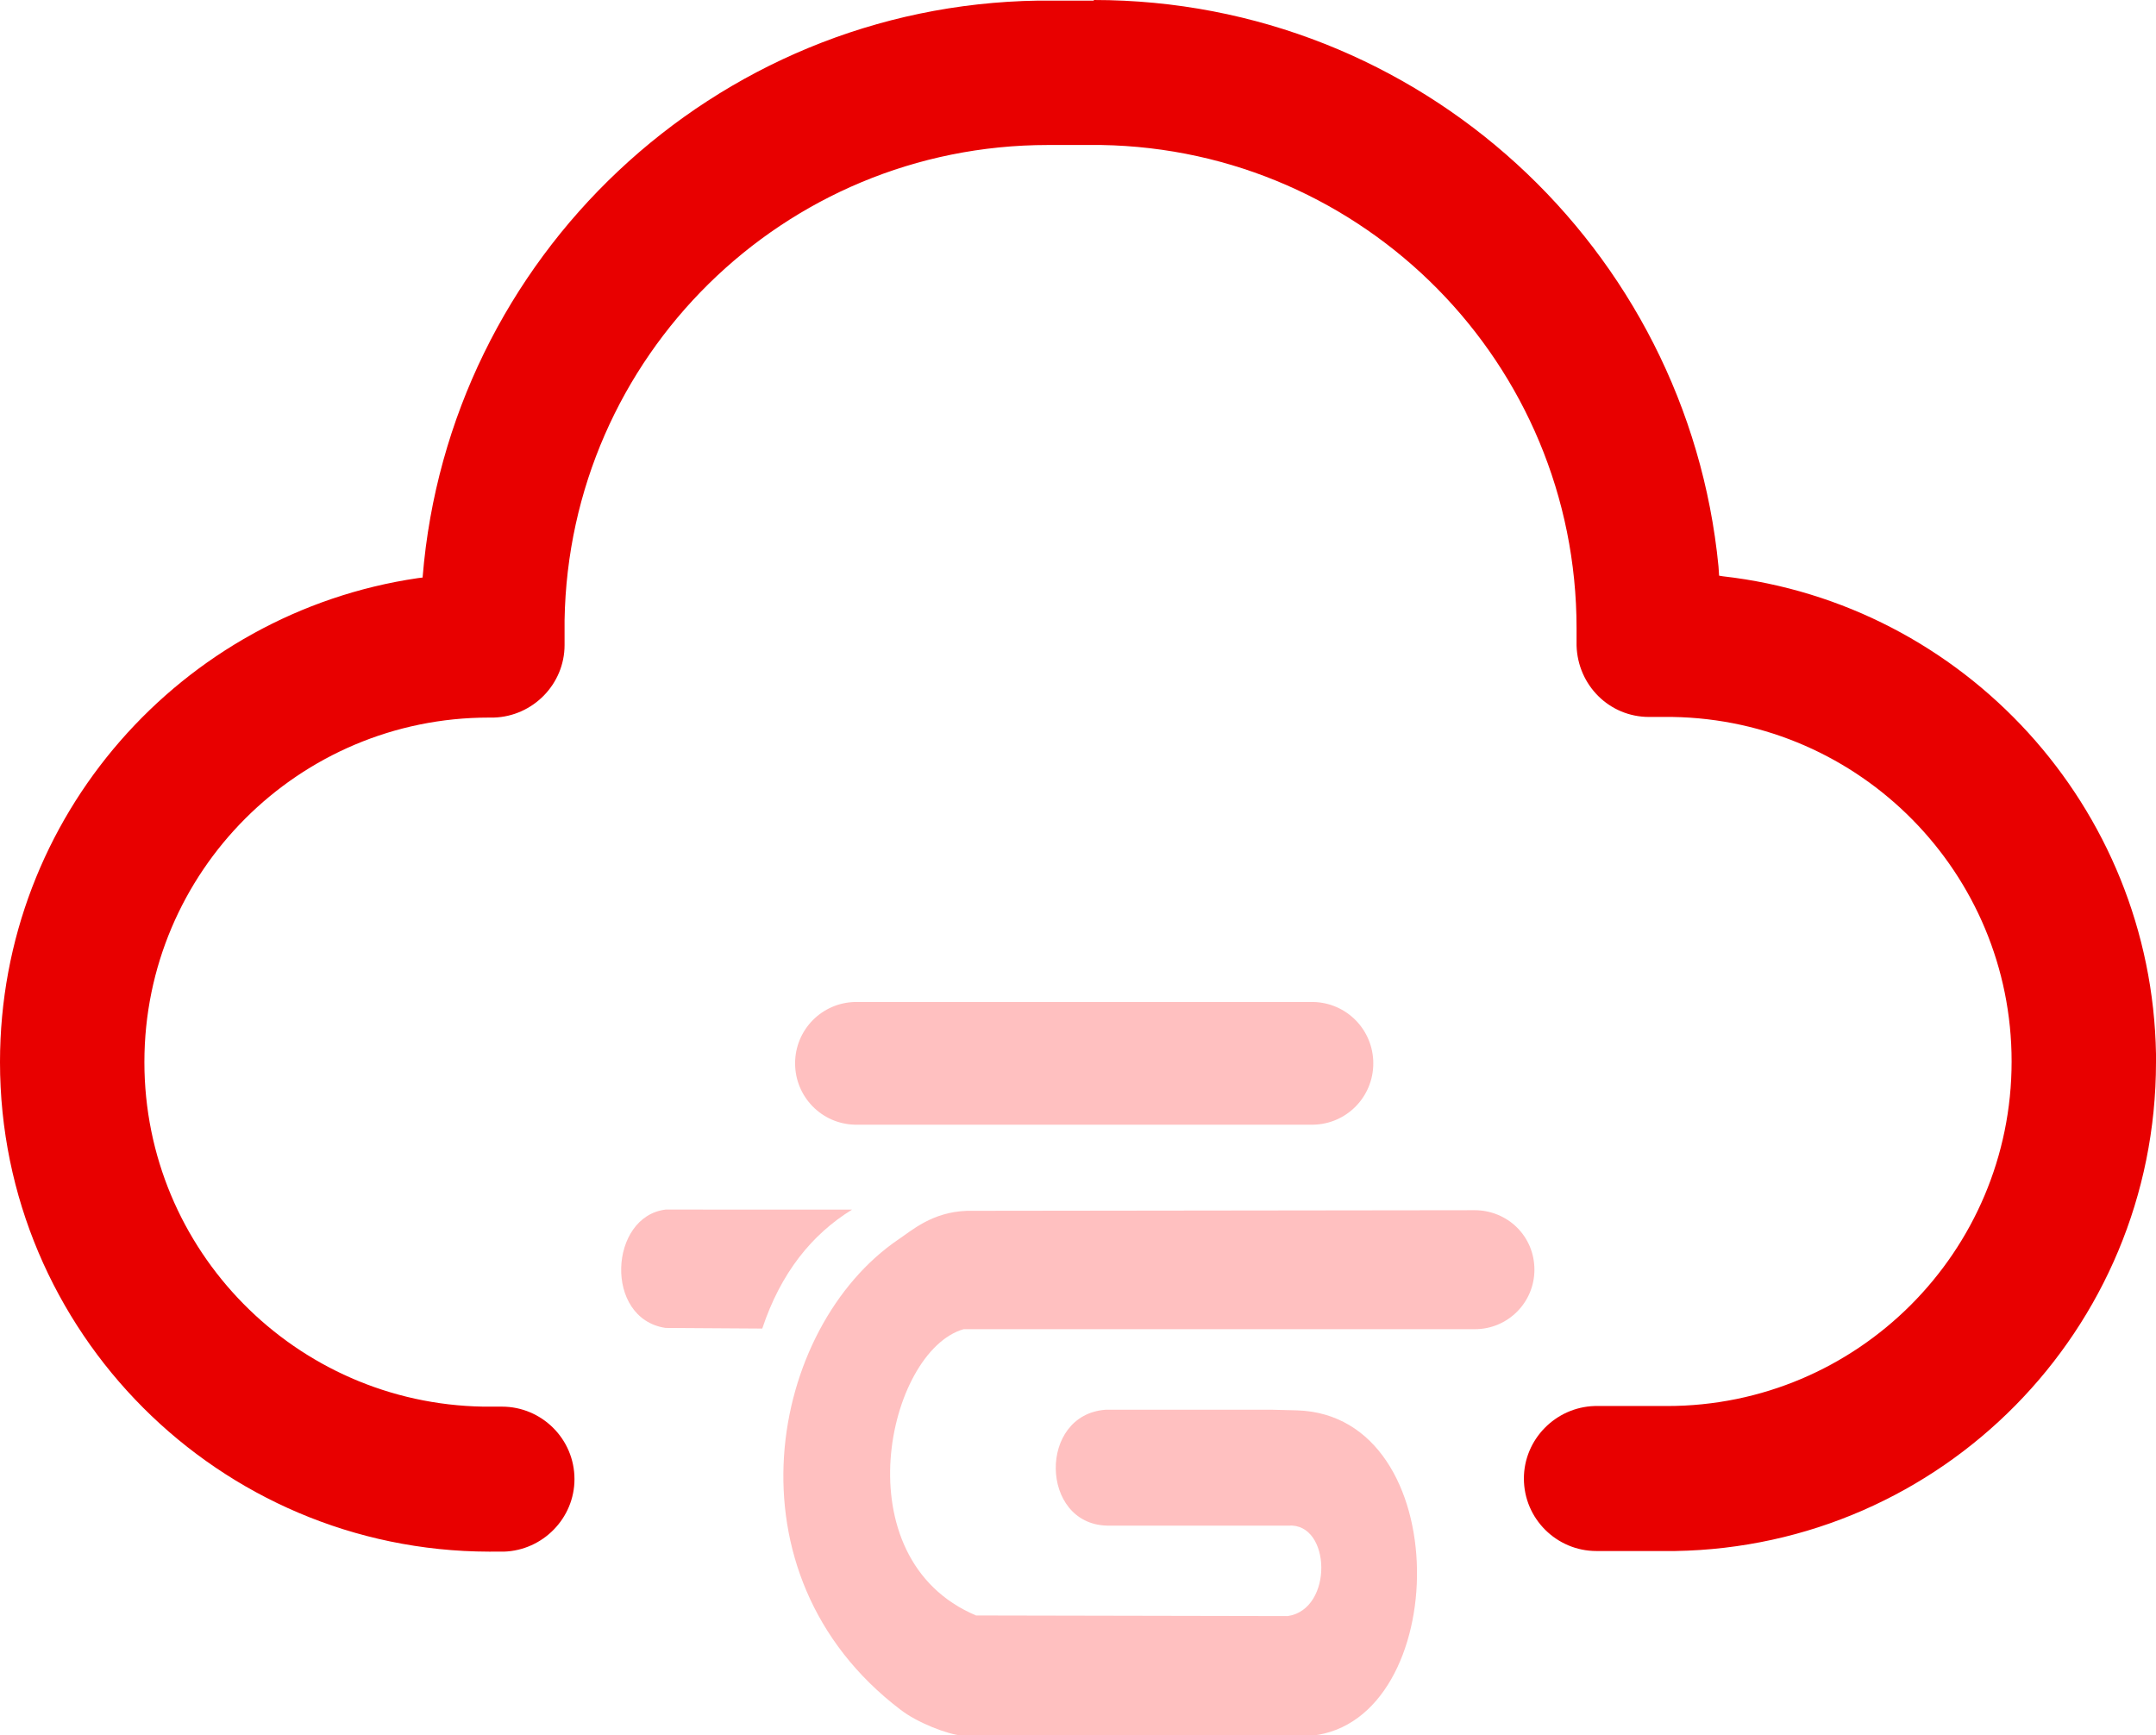
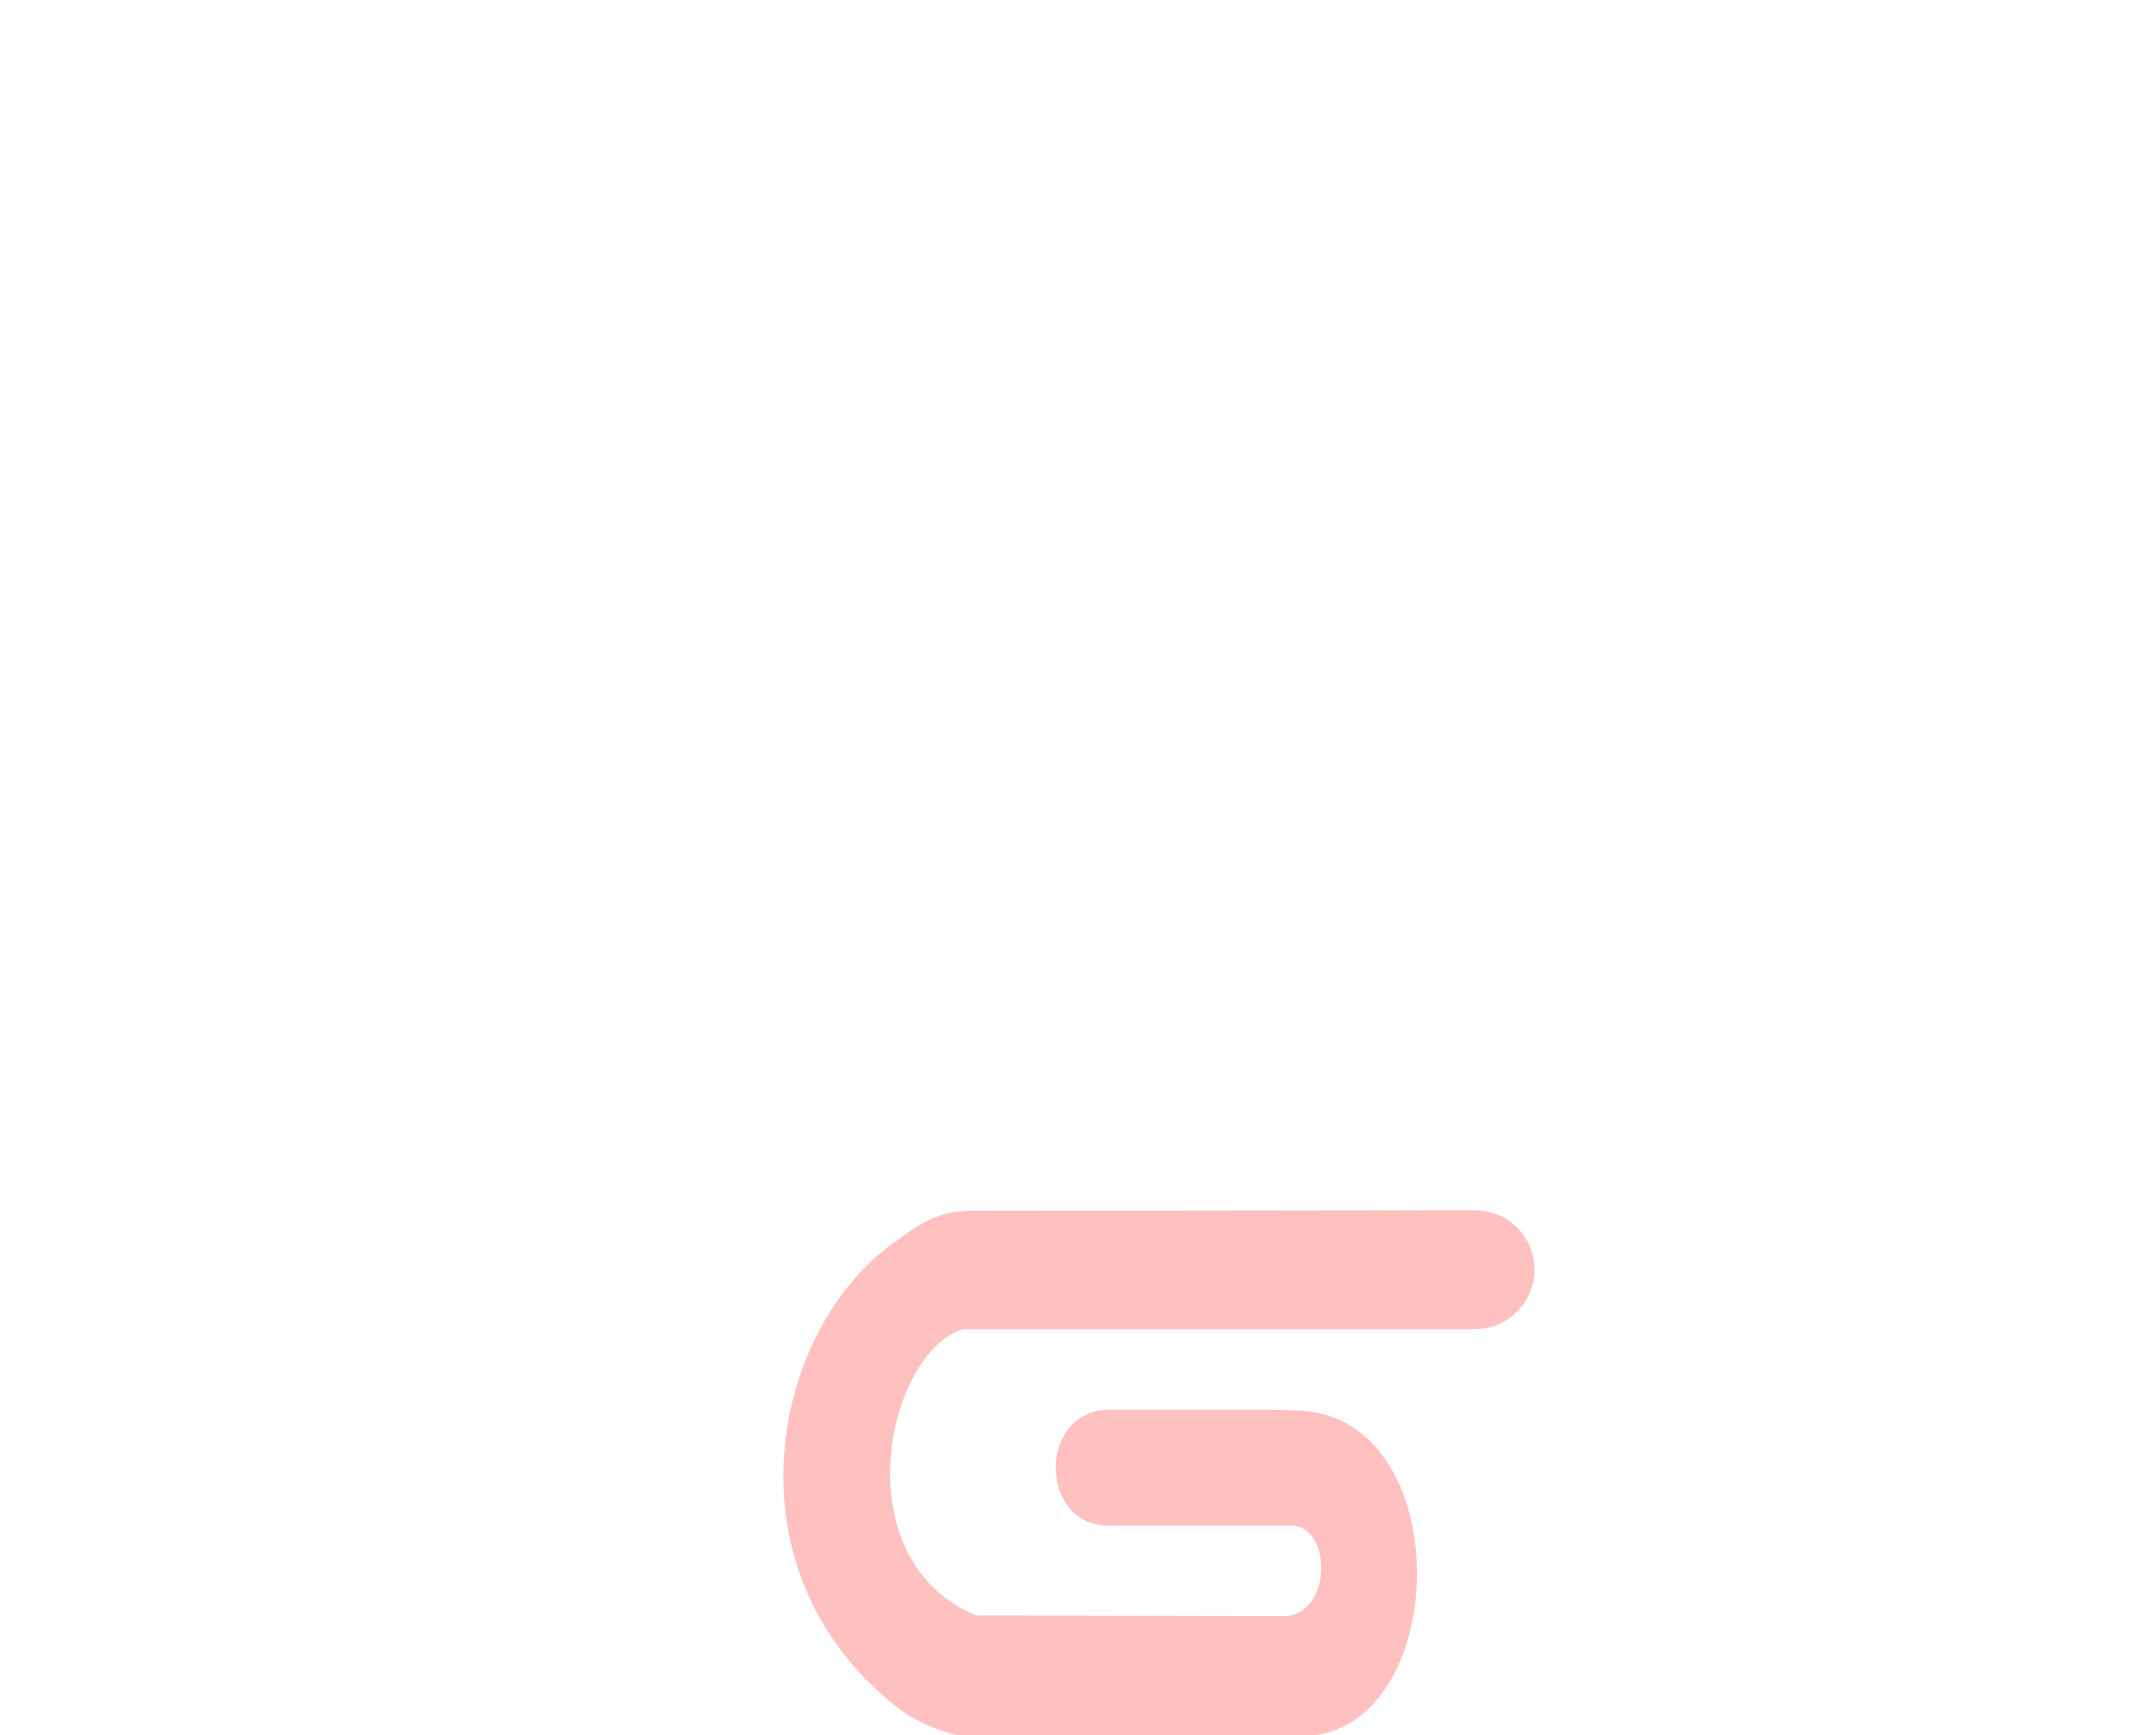
<svg xmlns="http://www.w3.org/2000/svg" version="1.1" id="图层_1" x="0px" y="0px" viewBox="0 0 34.79 28" style="enable-background:new 0 0 34.79 28;" xml:space="preserve">
  <style type="text/css">
	.st0{fill:#333333;}
	.st1{fill:#FFFFFF;}
	.st2{fill:#F5F5F5;}
	.st3{fill:#E80000;}
	.st4{fill:#FFC0C0;}
	.st5{fill:#ED1C24;}
</style>
  <g>
    <g>
      <path class="st4" d="M23.8,19.53c0.25,0,0.5,0.1,0.68,0.28c0.18,0.18,0.28,0.42,0.28,0.68c0,0.53-0.43,0.96-0.96,0.96h-8.25    c-1.23,0.35-1.98,3.7,0.2,4.62l5.03,0.01c0.74-0.11,0.7-1.51,0.01-1.46l-2.93,0c-1.08-0.03-1.11-1.79-0.02-1.87h2.69l0.4,0.01    c2.58,0.08,2.5,5.01,0.24,5.25h-0.45l-5.19,0c-0.24-0.02-0.73-0.21-1-0.42c-2.89-2.2-2.11-6.18-0.03-7.59    c0.21-0.14,0.54-0.44,1.1-0.46L23.8,19.53z" />
-       <path class="st4" d="M13.75,19.52c-0.65,0.4-1.15,1.02-1.45,1.92l-1.56-0.01c-1-0.15-0.91-1.8,0-1.91H13.75z" />
-       <path class="st4" d="M13.8,16.17h7.39c0.54,0.01,0.97,0.45,0.97,0.99c0,0.54-0.43,0.98-0.97,0.99H13.8    c-0.54-0.01-0.97-0.45-0.97-0.99C12.83,16.62,13.26,16.18,13.8,16.17L13.8,16.17z M13.8,16.17" />
    </g>
-     <path class="st3" d="M17.65,0c5.26,0,9.58,4.01,10.08,9.14l0.01,0.15l0.06,0.01c3.89,0.44,6.92,3.72,6.99,7.71l0,0.13   c0,4.32-3.46,7.82-7.76,7.89l-0.13,0h-1.14c-0.64,0-1.17-0.52-1.17-1.17c0-0.63,0.51-1.15,1.14-1.17l0.03,0h1.14   c3.07,0,5.56-2.49,5.56-5.56c0-3.04-2.44-5.51-5.47-5.56l-0.09,0h-0.29c-0.64,0-1.15-0.51-1.17-1.15V10.4l0-0.21   c0-0.02,0-0.03,0-0.05c0-4.27-3.42-7.73-7.67-7.8l-0.13,0h-0.73c-4.27,0-7.73,3.42-7.8,7.67l0,0.13v0.27   c0,0.63-0.51,1.15-1.14,1.17l-0.03,0H7.89c-3.07,0-5.56,2.49-5.56,5.56c0,3.04,2.44,5.51,5.47,5.56l0.09,0H8.1   c0.64,0,1.17,0.52,1.17,1.17c0,0.63-0.51,1.15-1.14,1.17l-0.03,0H7.89C3.53,25.03,0,21.49,0,17.14c0-3.97,2.93-7.25,6.74-7.81   l0.08-0.01l0-0.01c0.42-5.15,4.69-9.22,9.93-9.3l0.17,0H17.65z" />
  </g>
</svg>